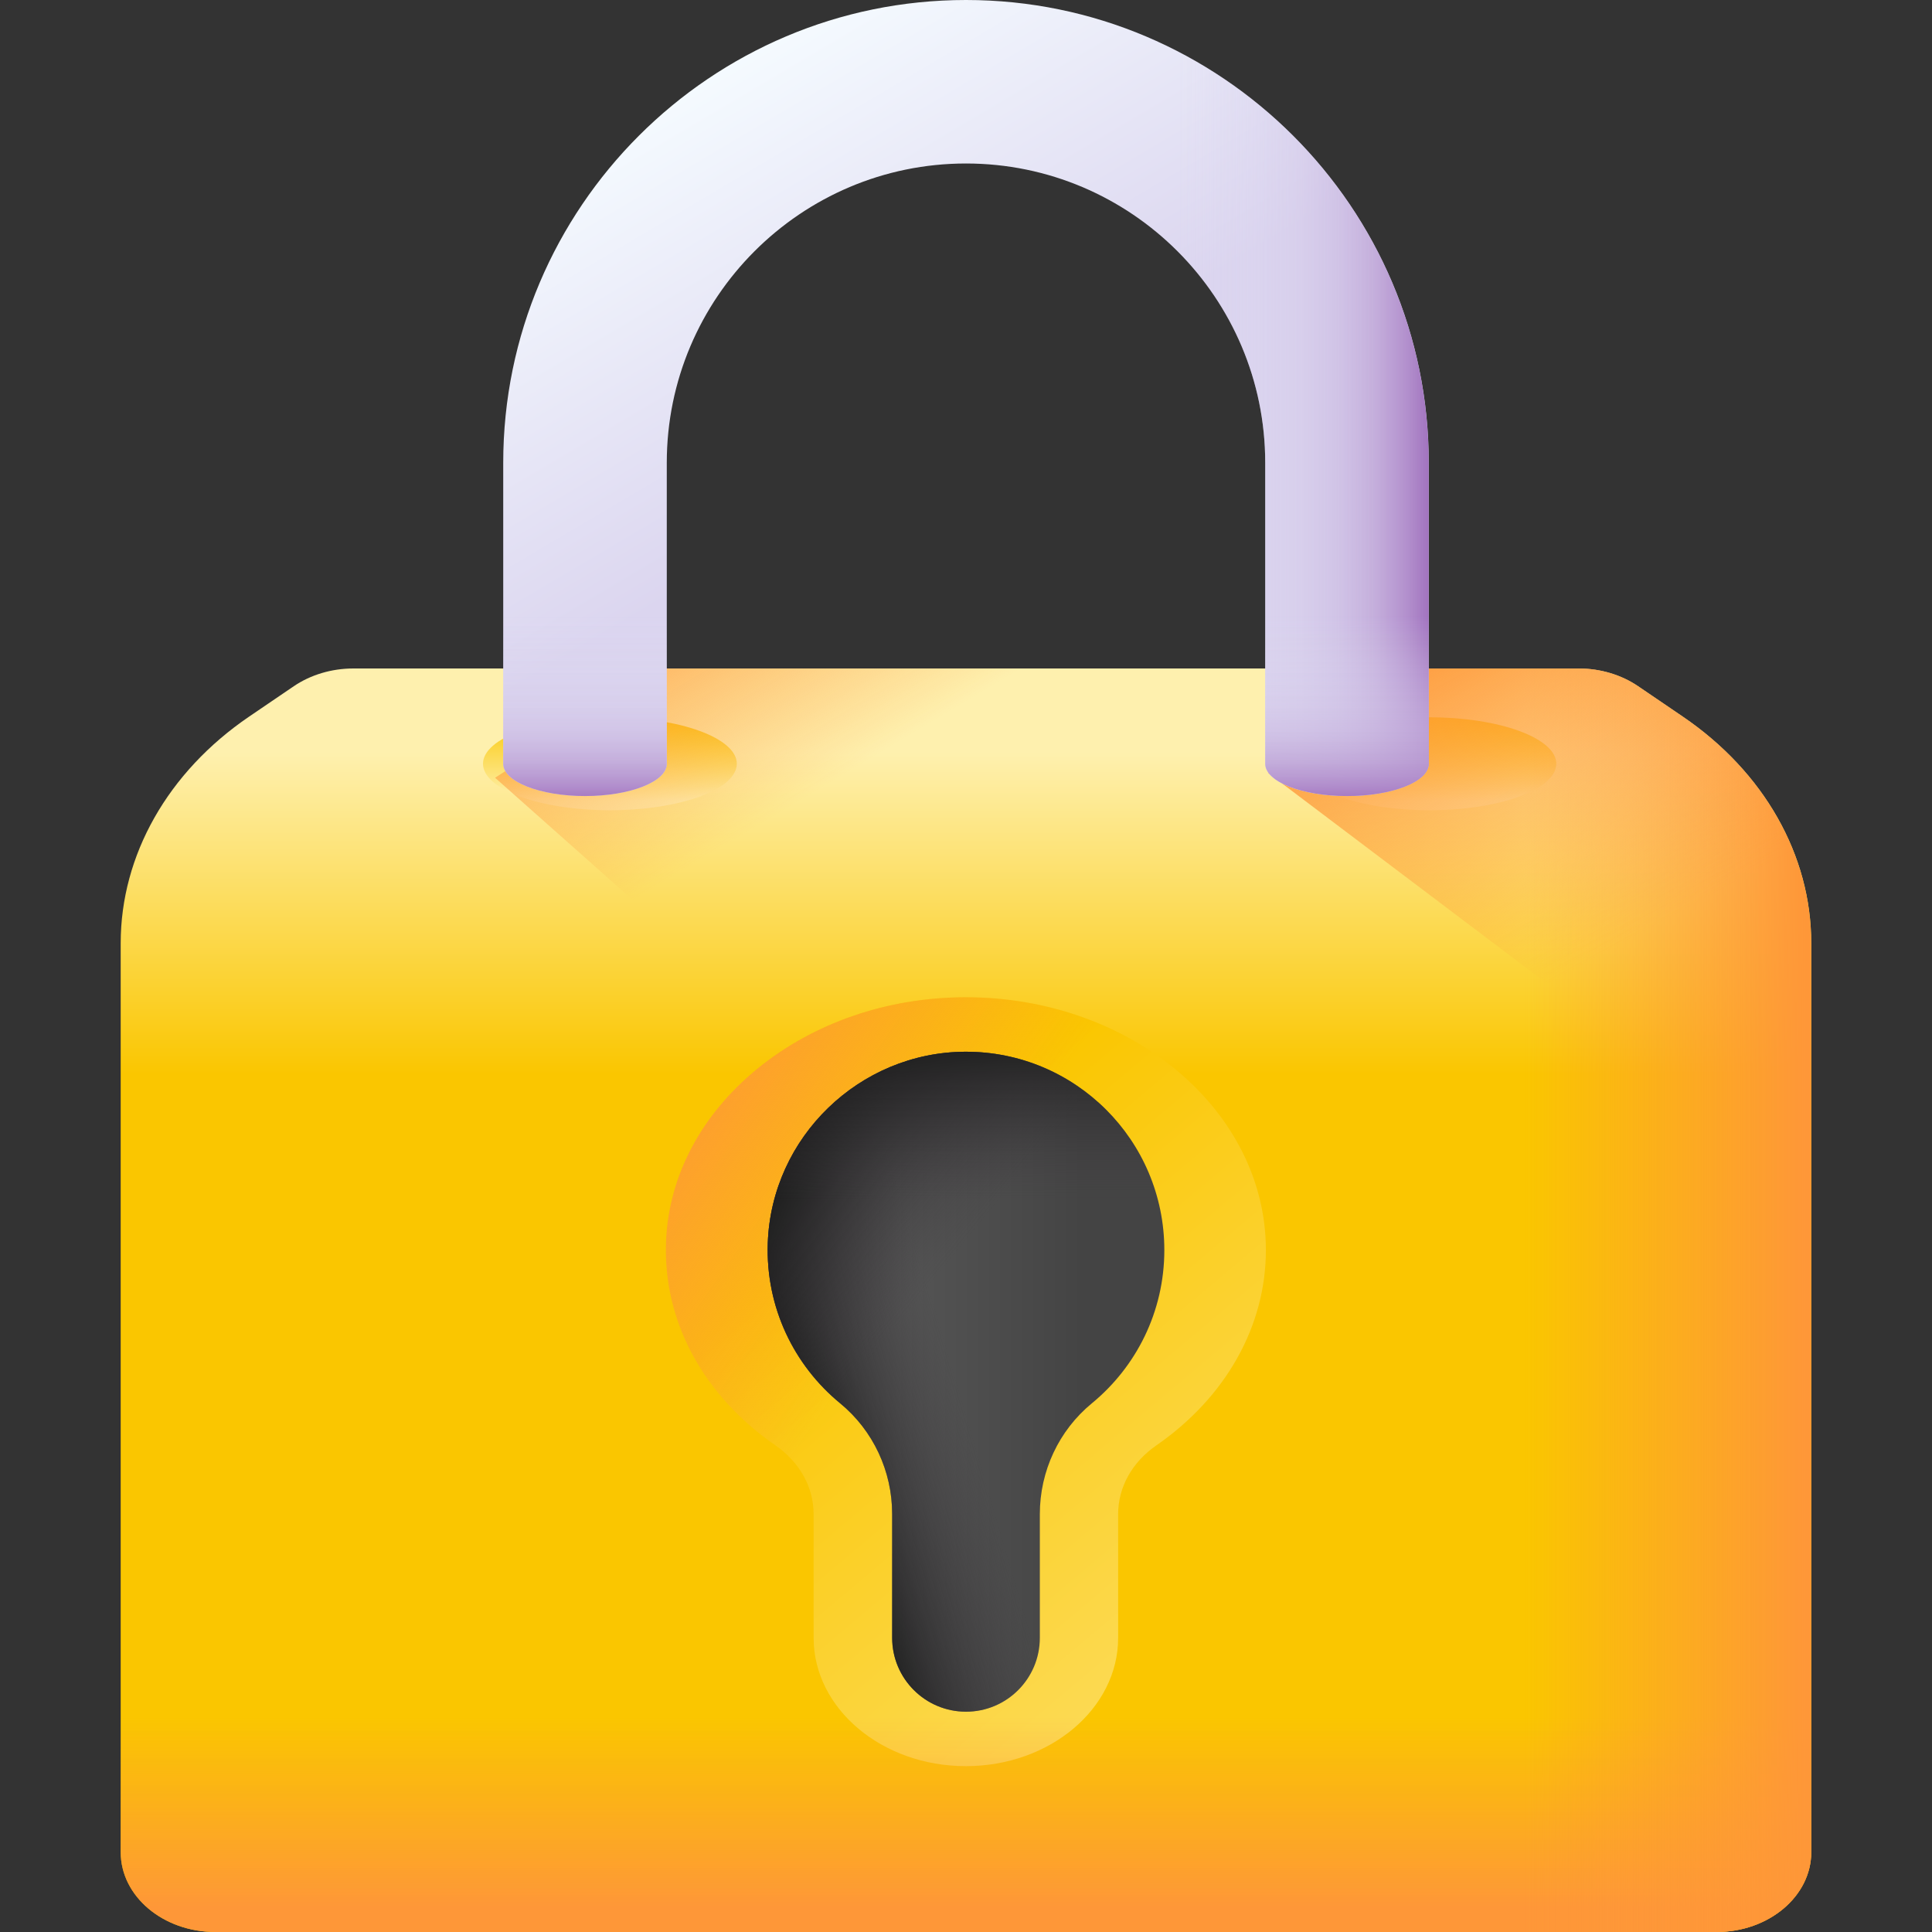
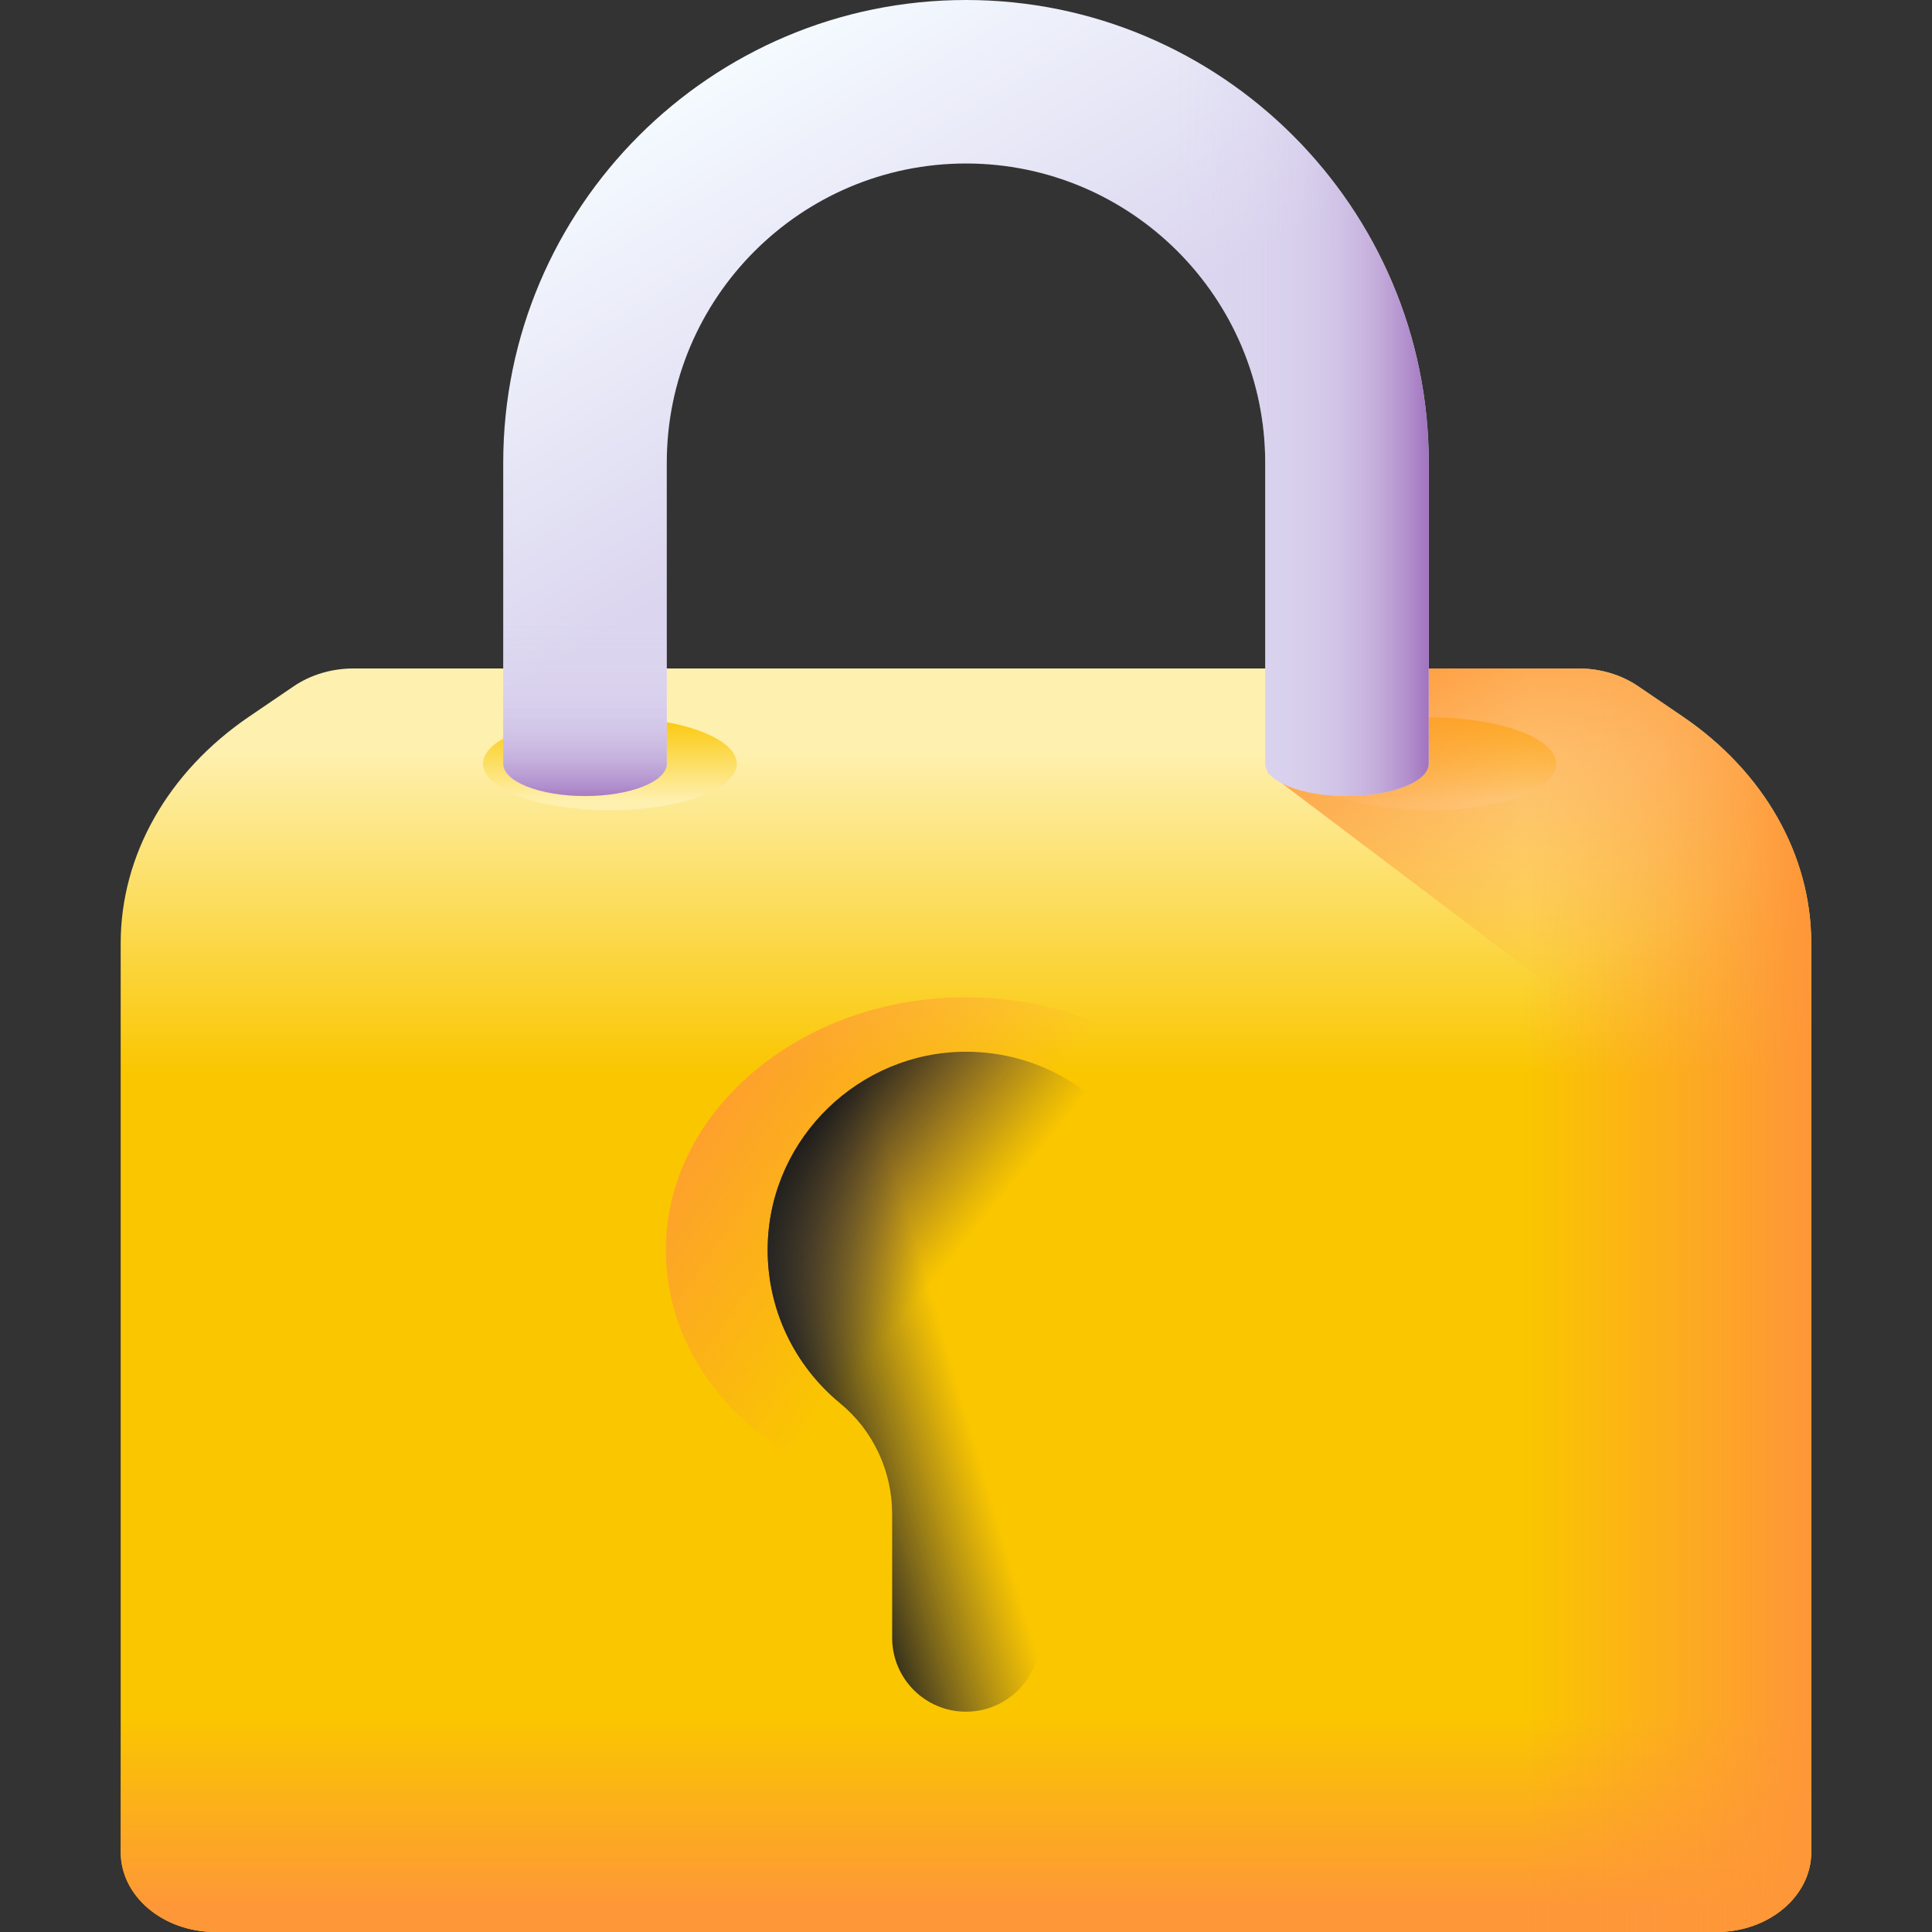
<svg xmlns="http://www.w3.org/2000/svg" width="32" height="32" viewBox="0 0 32 32" fill="none">
  <rect x="0" y="0" width="32" height="32" fill="#333333" stroke="none" />
  <g clip-path="url(#clip0_556_22195)">
    <path d="M26.146 11.072H5.853C5.494 11.072 5.146 11.176 4.866 11.366L4.125 11.87C2.78 12.786 1.999 14.165 1.999 15.622V30.677C1.999 31.407 2.701 32 3.568 32H28.43C29.297 32 30 31.407 30 30.677V15.622C30 14.165 29.218 12.786 27.873 11.87L27.132 11.366C26.853 11.176 26.505 11.072 26.146 11.072Z" fill="url(#paint0_linear_556_22195)" />
    <path d="M10.102 13.42C11.263 13.42 12.204 13.075 12.204 12.65C12.204 12.226 11.263 11.881 10.102 11.881C8.941 11.881 8 12.226 8 12.65C8 13.075 8.941 13.42 10.102 13.42Z" fill="url(#paint1_linear_556_22195)" />
    <path d="M23.675 13.42C24.836 13.42 25.777 13.075 25.777 12.65C25.777 12.226 24.836 11.881 23.675 11.881C22.514 11.881 21.573 12.226 21.573 12.65C21.573 13.075 22.514 13.42 23.675 13.42Z" fill="url(#paint2_linear_556_22195)" />
-     <path d="M30.001 30.677V15.622C30.001 14.165 29.219 12.786 27.874 11.87L27.133 11.366C26.854 11.176 26.506 11.072 26.147 11.072H11L8.2 12.882L29.407 31.713C29.769 31.47 30.001 31.096 30.001 30.677Z" fill="url(#paint3_linear_556_22195)" />
-     <path d="M15.998 29.253C14.607 29.253 13.476 28.3 13.476 27.128V25.077C13.476 24.633 13.245 24.218 12.844 23.94C11.638 23.105 10.978 21.872 11.032 20.556C11.077 19.475 11.614 18.461 12.545 17.701C13.476 16.942 14.695 16.522 15.979 16.518H15.998C18.738 16.518 20.967 18.396 20.967 20.705C20.967 21.962 20.306 23.141 19.153 23.94C18.751 24.218 18.52 24.633 18.52 25.077V27.128C18.52 28.3 17.389 29.253 15.998 29.253Z" fill="url(#paint4_linear_556_22195)" />
    <path d="M15.998 29.253C14.607 29.253 13.476 28.3 13.476 27.128V25.077C13.476 24.633 13.245 24.218 12.844 23.94C11.638 23.105 10.978 21.872 11.032 20.556C11.077 19.475 11.614 18.461 12.545 17.701C13.476 16.942 14.695 16.522 15.979 16.518H15.998C18.738 16.518 20.967 18.396 20.967 20.705C20.967 21.962 20.306 23.141 19.153 23.94C18.751 24.218 18.52 24.633 18.52 25.077V27.128C18.52 28.3 17.389 29.253 15.998 29.253Z" fill="url(#paint5_linear_556_22195)" />
    <path d="M1.999 16.468V30.677C1.999 31.408 2.701 32 3.568 32H28.43C29.297 32 30 31.408 30 30.677V16.468H1.999Z" fill="url(#paint6_linear_556_22195)" />
    <path d="M27.873 11.87L27.132 11.366C26.853 11.176 26.504 11.072 26.145 11.072H16.505V32H28.43C29.297 32 30 31.407 30 30.677V15.622C30 14.165 29.218 12.786 27.873 11.87Z" fill="url(#paint7_linear_556_22195)" />
    <path d="M27.874 11.87L27.133 11.366C26.854 11.176 26.506 11.072 26.147 11.072H23.001L21.001 12.8L30.001 19.596V15.622C30.001 14.165 29.219 12.786 27.874 11.87Z" fill="url(#paint8_linear_556_22195)" />
    <path d="M23.665 7.665V12.651C23.665 12.946 23.058 13.185 22.31 13.185C21.563 13.185 20.956 12.946 20.956 12.651V7.665C20.956 4.931 18.733 2.708 16 2.708C13.267 2.708 11.044 4.931 11.044 7.665V12.651C11.044 12.946 10.437 13.185 9.69 13.185C8.942 13.185 8.335 12.946 8.335 12.651V7.665C8.335 3.438 11.773 0 16 0C20.227 0 23.665 3.438 23.665 7.665Z" fill="url(#paint9_linear_556_22195)" />
    <path d="M16 0C15.891 0 15.782 0.003 15.674 0.007V2.72C15.782 2.713 15.89 2.709 16 2.709C18.733 2.709 20.956 4.931 20.956 7.665V12.651C20.956 12.946 21.563 13.185 22.31 13.185C23.058 13.185 23.664 12.946 23.664 12.651V7.665C23.664 3.438 20.226 0 16 0Z" fill="url(#paint10_linear_556_22195)" />
    <path d="M9.69 13.185C10.437 13.185 11.044 12.946 11.044 12.651V7.665C11.044 7.448 11.059 7.235 11.087 7.025H8.362C8.345 7.236 8.335 7.449 8.335 7.665V12.651C8.335 12.946 8.942 13.185 9.69 13.185Z" fill="url(#paint11_linear_556_22195)" />
-     <path d="M20.956 7.665V12.651C20.956 12.946 21.562 13.185 22.31 13.185C23.058 13.185 23.664 12.946 23.664 12.651V7.665C23.664 7.449 23.655 7.236 23.637 7.025H20.913C20.94 7.235 20.956 7.448 20.956 7.665Z" fill="url(#paint12_linear_556_22195)" />
-     <path d="M19.285 20.705C19.285 18.887 17.808 17.414 15.988 17.42C14.235 17.427 12.778 18.837 12.717 20.588C12.68 21.658 13.155 22.618 13.915 23.243C14.463 23.693 14.777 24.368 14.777 25.077V27.128C14.777 27.803 15.325 28.351 16 28.351C16.676 28.351 17.223 27.803 17.223 27.128V25.077C17.223 24.368 17.537 23.693 18.085 23.243C18.818 22.64 19.285 21.728 19.285 20.705Z" fill="url(#paint13_linear_556_22195)" />
    <path d="M19.285 20.705C19.285 18.887 17.808 17.414 15.988 17.42C14.235 17.427 12.778 18.837 12.717 20.588C12.68 21.658 13.155 22.618 13.915 23.243C14.463 23.693 14.777 24.368 14.777 25.077V27.128C14.777 27.803 15.325 28.351 16 28.351C16.676 28.351 17.223 27.803 17.223 27.128V25.077C17.223 24.368 17.537 23.693 18.085 23.243C18.818 22.64 19.285 21.728 19.285 20.705Z" fill="url(#paint14_linear_556_22195)" />
    <path d="M19.285 20.705C19.285 18.887 17.808 17.414 15.988 17.42C14.235 17.427 12.778 18.837 12.717 20.588C12.68 21.658 13.155 22.618 13.915 23.243C14.463 23.693 14.777 24.368 14.777 25.077V27.128C14.777 27.803 15.325 28.351 16 28.351C16.676 28.351 17.223 27.803 17.223 27.128V25.077C17.223 24.368 17.537 23.693 18.085 23.243C18.818 22.64 19.285 21.728 19.285 20.705Z" fill="url(#paint15_linear_556_22195)" />
-     <path d="M19.285 20.705C19.285 18.887 17.808 17.414 15.988 17.42C14.235 17.427 12.778 18.837 12.717 20.588C12.68 21.658 13.155 22.618 13.915 23.243C14.463 23.693 14.777 24.368 14.777 25.077V27.128C14.777 27.803 15.325 28.351 16 28.351C16.676 28.351 17.223 27.803 17.223 27.128V25.077C17.223 24.368 17.537 23.693 18.085 23.243C18.818 22.64 19.285 21.728 19.285 20.705Z" fill="url(#paint16_linear_556_22195)" />
  </g>
  <defs>
    <linearGradient id="paint0_linear_556_22195" x1="15.999" y1="12.469" x2="15.999" y2="17.8" gradientUnits="userSpaceOnUse">
      <stop stop-color="#FEF0AE" />
      <stop offset="1" stop-color="#FAC600" />
    </linearGradient>
    <linearGradient id="paint1_linear_556_22195" x1="10.102" y1="13.261" x2="10.102" y2="11.815" gradientUnits="userSpaceOnUse">
      <stop stop-color="#FEF0AE" />
      <stop offset="1" stop-color="#FAC600" />
    </linearGradient>
    <linearGradient id="paint2_linear_556_22195" x1="23.675" y1="13.261" x2="23.675" y2="11.815" gradientUnits="userSpaceOnUse">
      <stop stop-color="#FEF0AE" />
      <stop offset="1" stop-color="#FAC600" />
    </linearGradient>
    <linearGradient id="paint3_linear_556_22195" x1="16.642" y1="11.235" x2="13.92" y2="6.674" gradientUnits="userSpaceOnUse">
      <stop stop-color="#FE9738" stop-opacity="0" />
      <stop offset="1" stop-color="#FE9738" />
    </linearGradient>
    <linearGradient id="paint4_linear_556_22195" x1="28.336" y1="32.858" x2="16.152" y2="18.401" gradientUnits="userSpaceOnUse">
      <stop stop-color="#FEF0AE" />
      <stop offset="1" stop-color="#FAC600" />
    </linearGradient>
    <linearGradient id="paint5_linear_556_22195" x1="14.609" y1="22.033" x2="10.138" y2="18.916" gradientUnits="userSpaceOnUse">
      <stop stop-color="#FE9738" stop-opacity="0" />
      <stop offset="1" stop-color="#FE9738" />
    </linearGradient>
    <linearGradient id="paint6_linear_556_22195" x1="15.999" y1="28.436" x2="15.999" y2="31.611" gradientUnits="userSpaceOnUse">
      <stop stop-color="#FE9738" stop-opacity="0" />
      <stop offset="1" stop-color="#FE9738" />
    </linearGradient>
    <linearGradient id="paint7_linear_556_22195" x1="25.26" y1="21.536" x2="29.893" y2="21.536" gradientUnits="userSpaceOnUse">
      <stop stop-color="#FE9738" stop-opacity="0" />
      <stop offset="1" stop-color="#FE9738" />
    </linearGradient>
    <linearGradient id="paint8_linear_556_22195" x1="27.391" y1="15.341" x2="24.407" y2="9.854" gradientUnits="userSpaceOnUse">
      <stop stop-color="#FE9738" stop-opacity="0" />
      <stop offset="1" stop-color="#FE9738" />
    </linearGradient>
    <linearGradient id="paint9_linear_556_22195" x1="11.382" y1="1.337" x2="15.072" y2="7.573" gradientUnits="userSpaceOnUse">
      <stop stop-color="#F5FBFF" />
      <stop offset="1" stop-color="#DBD5EF" />
    </linearGradient>
    <linearGradient id="paint10_linear_556_22195" x1="19.507" y1="6.592" x2="23.651" y2="6.592" gradientUnits="userSpaceOnUse">
      <stop stop-color="#DBD5EF" stop-opacity="0" />
      <stop offset="0.285" stop-color="#D9D2EE" stop-opacity="0.285" />
      <stop offset="0.474" stop-color="#D4C9E9" stop-opacity="0.474" />
      <stop offset="0.635" stop-color="#CBBAE2" stop-opacity="0.635" />
      <stop offset="0.779" stop-color="#BFA5D7" stop-opacity="0.78" />
      <stop offset="0.913" stop-color="#AF8ACA" stop-opacity="0.913" />
      <stop offset="1" stop-color="#A274BF" />
    </linearGradient>
    <linearGradient id="paint11_linear_556_22195" x1="9.711" y1="10.2" x2="9.711" y2="13.262" gradientUnits="userSpaceOnUse">
      <stop stop-color="#DBD5EF" stop-opacity="0" />
      <stop offset="0.285" stop-color="#D9D2EE" stop-opacity="0.285" />
      <stop offset="0.474" stop-color="#D4C9E9" stop-opacity="0.474" />
      <stop offset="0.635" stop-color="#CBBAE2" stop-opacity="0.635" />
      <stop offset="0.779" stop-color="#BFA5D7" stop-opacity="0.78" />
      <stop offset="0.913" stop-color="#AF8ACA" stop-opacity="0.913" />
      <stop offset="1" stop-color="#A274BF" />
    </linearGradient>
    <linearGradient id="paint12_linear_556_22195" x1="22.289" y1="10.201" x2="22.289" y2="13.262" gradientUnits="userSpaceOnUse">
      <stop stop-color="#DBD5EF" stop-opacity="0" />
      <stop offset="0.285" stop-color="#D9D2EE" stop-opacity="0.285" />
      <stop offset="0.474" stop-color="#D4C9E9" stop-opacity="0.474" />
      <stop offset="0.635" stop-color="#CBBAE2" stop-opacity="0.635" />
      <stop offset="0.779" stop-color="#BFA5D7" stop-opacity="0.78" />
      <stop offset="0.913" stop-color="#AF8ACA" stop-opacity="0.913" />
      <stop offset="1" stop-color="#A274BF" />
    </linearGradient>
    <linearGradient id="paint13_linear_556_22195" x1="13.915" y1="22.886" x2="17.929" y2="22.886" gradientUnits="userSpaceOnUse">
      <stop stop-color="#5A5A5A" />
      <stop offset="1" stop-color="#444444" />
    </linearGradient>
    <linearGradient id="paint14_linear_556_22195" x1="15.852" y1="22.886" x2="13.364" y2="23.616" gradientUnits="userSpaceOnUse">
      <stop stop-color="#433F43" stop-opacity="0" />
      <stop offset="1" stop-color="#1A1A1A" />
    </linearGradient>
    <linearGradient id="paint15_linear_556_22195" x1="15.007" y1="21.779" x2="12.476" y2="19.72" gradientUnits="userSpaceOnUse">
      <stop stop-color="#433F43" stop-opacity="0" />
      <stop offset="1" stop-color="#1A1A1A" />
    </linearGradient>
    <linearGradient id="paint16_linear_556_22195" x1="16" y1="19.898" x2="16" y2="17.056" gradientUnits="userSpaceOnUse">
      <stop stop-color="#433F43" stop-opacity="0" />
      <stop offset="1" stop-color="#1A1A1A" />
    </linearGradient>
    <clipPath id="clip0_556_22195">
      <rect width="32" height="32" fill="white" />
    </clipPath>
  </defs>
</svg>